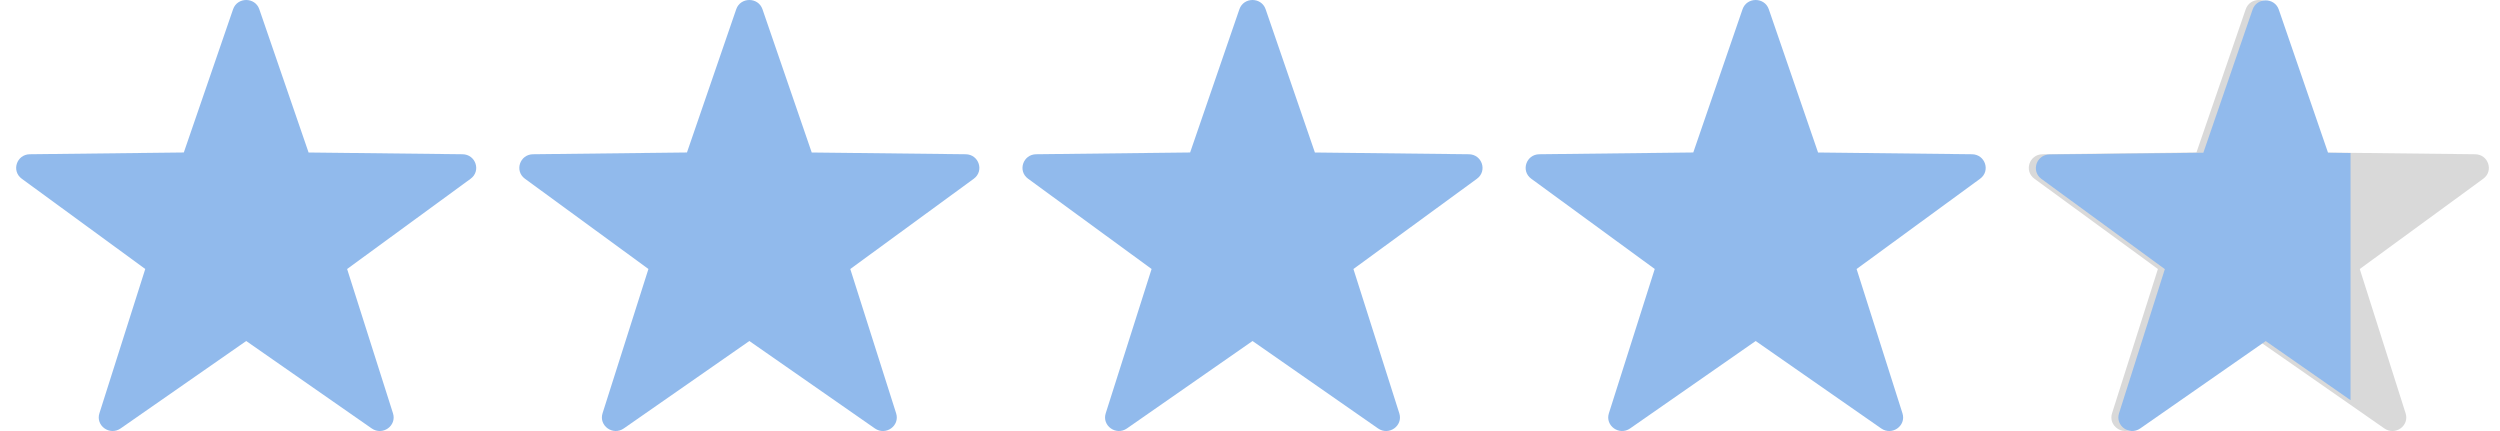
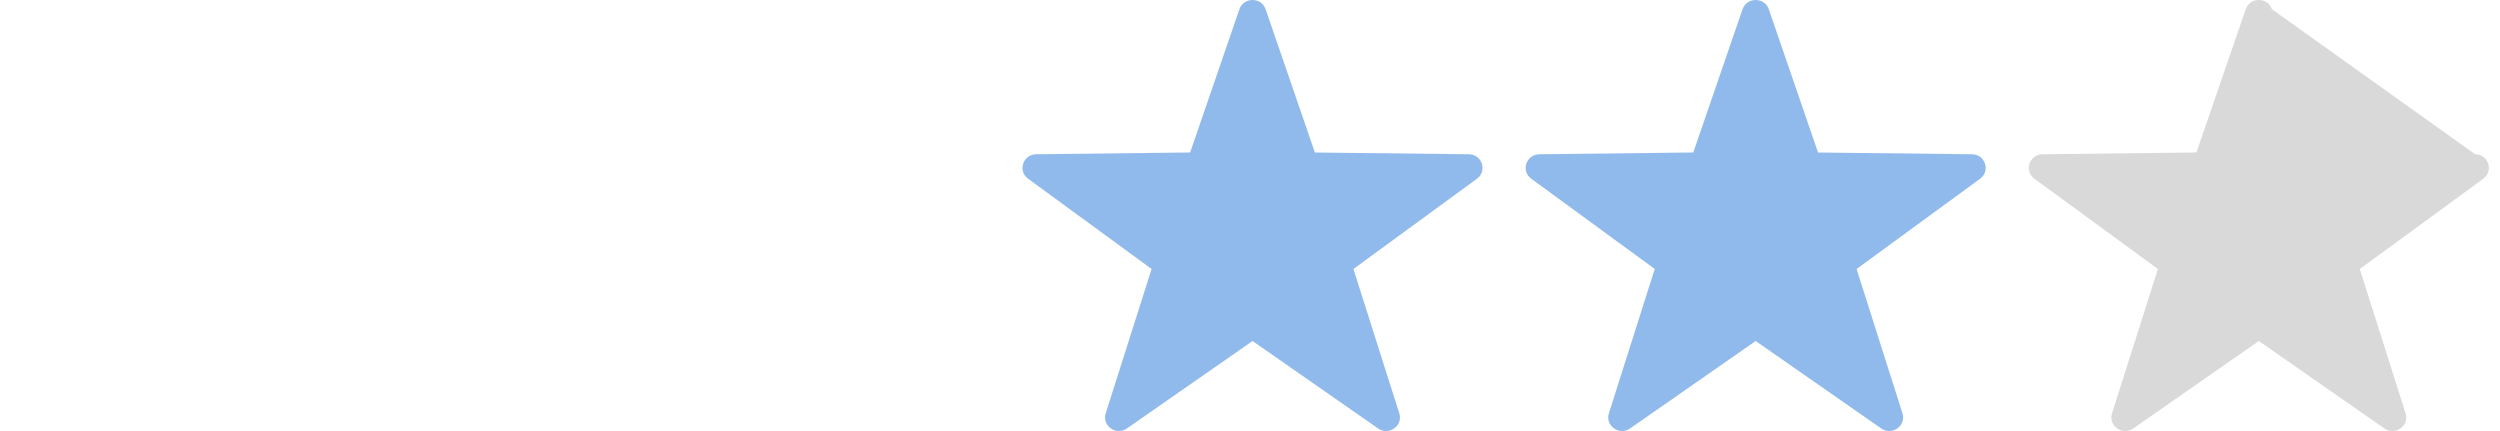
<svg xmlns="http://www.w3.org/2000/svg" width="116" height="20" viewBox="0 0 116 20" fill="none">
-   <path fill-rule="evenodd" clip-rule="evenodd" d="M12.032 0.429L14.318 7.076L21.461 7.157C22.075 7.164 22.33 7.934 21.837 8.294L16.106 12.482L18.235 19.179C18.418 19.755 17.752 20.23 17.25 19.881L11.424 15.823L5.596 19.88C5.095 20.229 4.429 19.754 4.612 19.178L6.74 12.481L1.01 8.293C0.517 7.933 0.771 7.164 1.386 7.157L8.529 7.075L10.815 0.429C11.012 -0.143 11.836 -0.143 12.032 0.429Z" fill="#91BAEC" />
-   <path fill-rule="evenodd" clip-rule="evenodd" d="M35.379 0.429L37.664 7.076L44.807 7.157C45.422 7.164 45.676 7.934 45.183 8.294L39.453 12.482L41.581 19.179C41.764 19.755 41.099 20.23 40.597 19.881L34.77 15.823L28.943 19.88C28.442 20.229 27.776 19.754 27.958 19.178L30.087 12.481L24.357 8.293C23.863 7.933 24.118 7.164 24.733 7.157L31.875 7.075L34.161 0.429C34.358 -0.143 35.182 -0.143 35.379 0.429Z" fill="#91BAEC" />
  <path fill-rule="evenodd" clip-rule="evenodd" d="M58.725 0.429L61.011 7.076L68.154 7.157C68.769 7.164 69.023 7.934 68.53 8.294L62.799 12.482L64.928 19.179C65.111 19.755 64.445 20.23 63.944 19.881L58.117 15.823L52.289 19.88C51.788 20.229 51.122 19.754 51.305 19.178L53.434 12.481L47.703 8.293C47.21 7.933 47.465 7.164 48.079 7.157L55.222 7.075L57.508 0.429C57.705 -0.143 58.529 -0.143 58.725 0.429Z" fill="#91BAEC" />
  <path fill-rule="evenodd" clip-rule="evenodd" d="M82.072 0.429L84.358 7.076L91.5 7.157C92.115 7.164 92.37 7.934 91.876 8.294L86.146 12.482L88.275 19.179C88.457 19.755 87.792 20.23 87.29 19.881L81.463 15.823L75.636 19.88C75.135 20.229 74.469 19.754 74.652 19.178L76.78 12.481L71.05 8.293C70.557 7.933 70.811 7.164 71.426 7.157L78.568 7.075L80.854 0.429C81.052 -0.143 81.875 -0.143 82.072 0.429Z" fill="#91BAEC" />
-   <path fill-rule="evenodd" clip-rule="evenodd" d="M105.419 0.429L107.704 7.076L114.847 7.157C115.462 7.164 115.717 7.934 115.223 8.294L109.493 12.482L111.621 19.179C111.804 19.755 111.139 20.23 110.637 19.881L104.81 15.823L98.983 19.88C98.482 20.229 97.816 19.754 97.998 19.178L100.127 12.482L94.396 8.293C93.903 7.933 94.158 7.164 94.772 7.157L101.915 7.075L104.201 0.429C104.398 -0.143 105.222 -0.143 105.419 0.429Z" fill="#D9D9D9" />
-   <path fill-rule="evenodd" clip-rule="evenodd" d="M108.021 7.087L105.736 0.446C105.54 -0.126 104.717 -0.126 104.52 0.445L102.236 7.086L95.099 7.167C94.485 7.174 94.231 7.943 94.724 8.303L100.449 12.488L98.322 19.179C98.14 19.754 98.805 20.229 99.306 19.88L105.129 15.826L109.065 18.568V7.099L108.021 7.087Z" fill="#91BAEC" />
+   <path fill-rule="evenodd" clip-rule="evenodd" d="M105.419 0.429L114.847 7.157C115.462 7.164 115.717 7.934 115.223 8.294L109.493 12.482L111.621 19.179C111.804 19.755 111.139 20.23 110.637 19.881L104.81 15.823L98.983 19.88C98.482 20.229 97.816 19.754 97.998 19.178L100.127 12.482L94.396 8.293C93.903 7.933 94.158 7.164 94.772 7.157L101.915 7.075L104.201 0.429C104.398 -0.143 105.222 -0.143 105.419 0.429Z" fill="#D9D9D9" />
</svg>